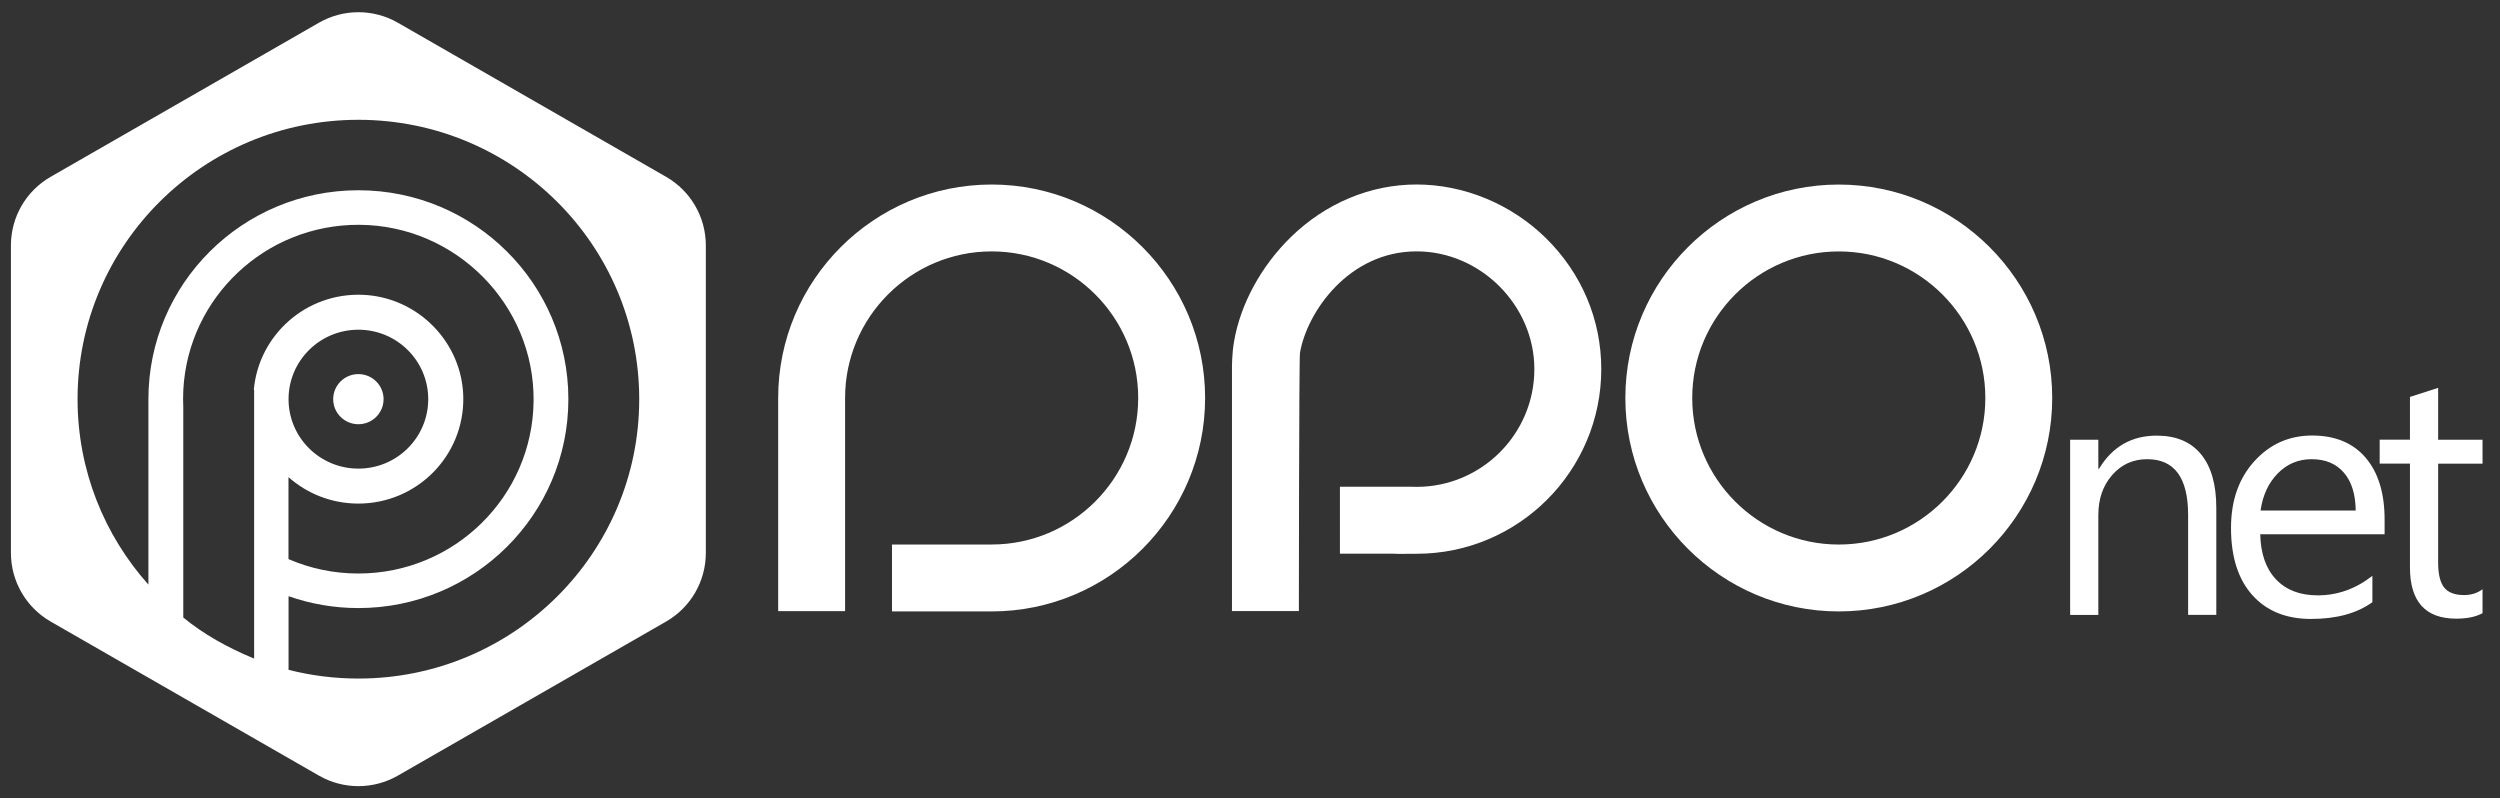
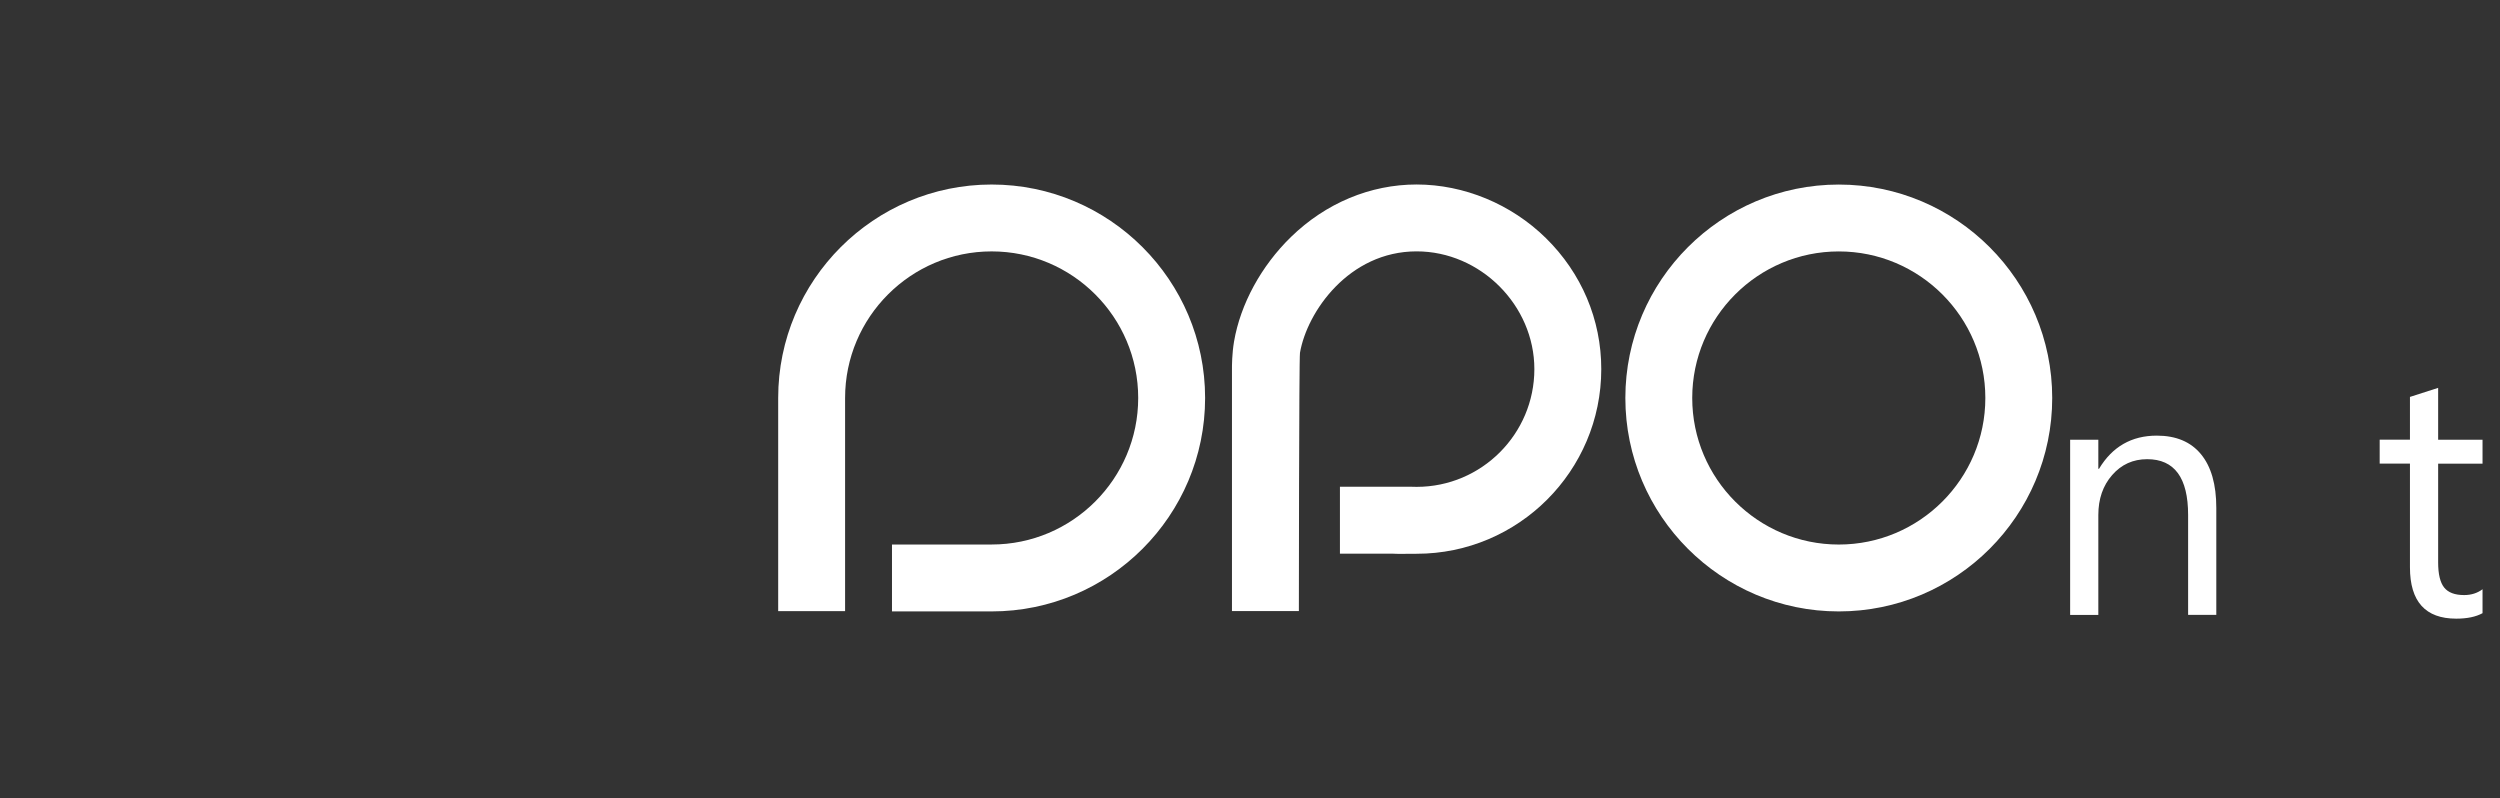
<svg xmlns="http://www.w3.org/2000/svg" version="1.1" id="Camada_1" x="0px" y="0px" viewBox="0 0 767.11 244.97" style="enable-background:new 0 0 767.11 244.97;" xml:space="preserve">
  <rect x="0" y="0" width="767.11" height="244.97" fill="#333333" stroke="none" />
  <style type="text/css">
	.st0{fill:#FFFFFF;}
</style>
  <g>
    <g>
-       <ellipse class="st0" cx="109.97" cy="122.48" rx="7.73" ry="7.69" />
-       <path class="st0" d="M204.38,54.25L122.07,6.97c-7.49-4.3-16.71-4.3-24.2,0L15.55,54.25C8,58.58,3.35,66.61,3.35,75.31v94.34    c0,8.7,4.65,16.73,12.19,21.07L97.87,238c7.49,4.3,16.71,4.3,24.2,0l82.32-47.28c7.54-4.33,12.19-12.37,12.19-21.07V75.31    C216.58,66.61,211.93,58.58,204.38,54.25z M77.98,119.62v82.35c0,0.06-0.07,0.1-0.12,0.07c-8.11-3.37-15.43-7.46-21.62-12.56    v-64.53c-0.04-0.82-0.06-1.64-0.06-2.47c0-0.86,0.02-1.7,0.06-2.55v-0.31h0.01c1.5-28.32,25.14-50.8,54.02-50.64    c29.64,0.17,53.74,24.54,53.46,54.02c-0.28,29.31-24.25,52.98-53.78,52.98c-7.62,0-14.86-1.58-21.43-4.42V146.4    c5.69,5.05,13.2,8.12,21.43,8.12c17.96,0,32.48-14.62,32.21-32.55c-0.26-16.9-13.93-30.85-30.9-31.51    c-17.4-0.68-31.89,12.38-33.38,29.15H77.98z M88.54,122.48c0-11.77,9.59-21.31,21.43-21.31s21.43,9.54,21.43,21.31    c0,11.77-9.59,21.31-21.43,21.31S88.54,134.25,88.54,122.48z M109.97,208.21c-7.4,0-14.57-0.93-21.43-2.68v-22.59    c6.7,2.35,13.91,3.64,21.43,3.64c35.59,0,64.43-28.7,64.43-64.1c0-35.4-28.85-64.1-64.43-64.1c-35.59,0-64.43,28.7-64.43,64.1    v56.91c-13.52-15.14-21.74-35.07-21.74-56.91c0-47.34,38.58-85.72,86.17-85.72s86.17,38.38,86.17,85.72    S157.56,208.21,109.97,208.21z" />
-     </g>
+       </g>
    <g>
      <path class="st0" d="M680.06,188.67h-8.65v-30.66c0-11.41-4.19-17.11-12.56-17.11c-4.33,0-7.91,1.62-10.74,4.86    c-2.83,3.24-4.25,7.32-4.25,12.26v30.66h-8.65v-53.76h8.65v8.93h0.21c4.08-6.79,9.99-10.18,17.73-10.18    c5.91,0,10.43,1.9,13.56,5.7c3.13,3.8,4.7,9.28,4.7,16.46V188.67z" />
-       <path class="st0" d="M731.7,163.94h-38.16c0.14,5.98,1.76,10.6,4.86,13.86c3.1,3.26,7.35,4.88,12.77,4.88    c6.09,0,11.68-1.99,16.78-5.99v8.09c-4.75,3.43-11.03,5.14-18.84,5.14c-7.63,0-13.63-2.44-18-7.32    c-4.36-4.88-6.54-11.75-6.54-20.61c0-8.36,2.38-15.18,7.15-20.45c4.77-5.27,10.69-7.9,17.76-7.9c7.07,0,12.54,2.28,16.41,6.82    c3.87,4.55,5.81,10.87,5.81,18.95V163.94z M722.83,156.65c-0.04-4.97-1.24-8.84-3.61-11.6c-2.37-2.76-5.67-4.15-9.9-4.15    c-4.08,0-7.55,1.45-10.4,4.36c-2.85,2.91-4.61,6.7-5.28,11.39H722.83z" />
      <path class="st0" d="M761.75,188.15c-2.04,1.12-4.73,1.68-8.07,1.68c-9.46,0-14.2-5.25-14.2-15.75v-31.82h-9.29v-7.35h9.29v-13.12    l8.65-2.78v15.91h13.62v7.35h-13.62v30.29c0,3.61,0.62,6.18,1.85,7.72c1.23,1.54,3.27,2.31,6.12,2.31c2.18,0,4.06-0.59,5.65-1.79    V188.15z" />
    </g>
    <path class="st0" d="M564.22,187.61c-36.11,0-65.49-29.38-65.49-65.49s29.38-65.49,65.49-65.49c36.11,0,65.49,29.38,65.49,65.49   S600.34,187.61,564.22,187.61z M564.22,77.15c-24.79,0-44.97,20.17-44.97,44.97s20.17,44.97,44.97,44.97s44.97-20.17,44.97-44.97   S589.02,77.15,564.22,77.15z" />
    <path class="st0" d="M304.27,56.62c-36.11,0-65.49,29.38-65.49,65.49v65.41h20.53v-65.41c0-24.79,20.17-44.97,44.97-44.97   c24.79,0,44.97,20.17,44.97,44.97s-20.17,44.97-44.97,44.97h-30.58v20.53h30.58c36.11,0,65.5-29.38,65.5-65.49   S340.39,56.62,304.27,56.62z" />
    <path class="st0" d="M474.31,73.02c-10.63-10.42-25.07-16.4-39.62-16.41c0,0-0.01,0-0.01,0c-14.2,0-27.89,5.72-38.55,16.1   c-9.13,8.89-15.5,20.58-17.47,32.07c-0.63,3.7-0.65,7.41-0.64,8.56v74.17h20.53c0,0,0.04-77.53,0.34-79.26   c2.15-12.55,15.01-31.12,35.78-31.12c0,0,0.01,0,0.01,0c19.59,0,36.13,16.55,36.13,36.13c0,19.92-16.21,36.13-36.13,36.13   l-1.43-0.03h-22.1v20.53h16.18c1.12,0.11,4.97,0.03,7.35,0.03c31.24,0,56.66-25.42,56.66-56.66   C491.35,98.09,485.3,83.8,474.31,73.02z" />
  </g>
</svg>